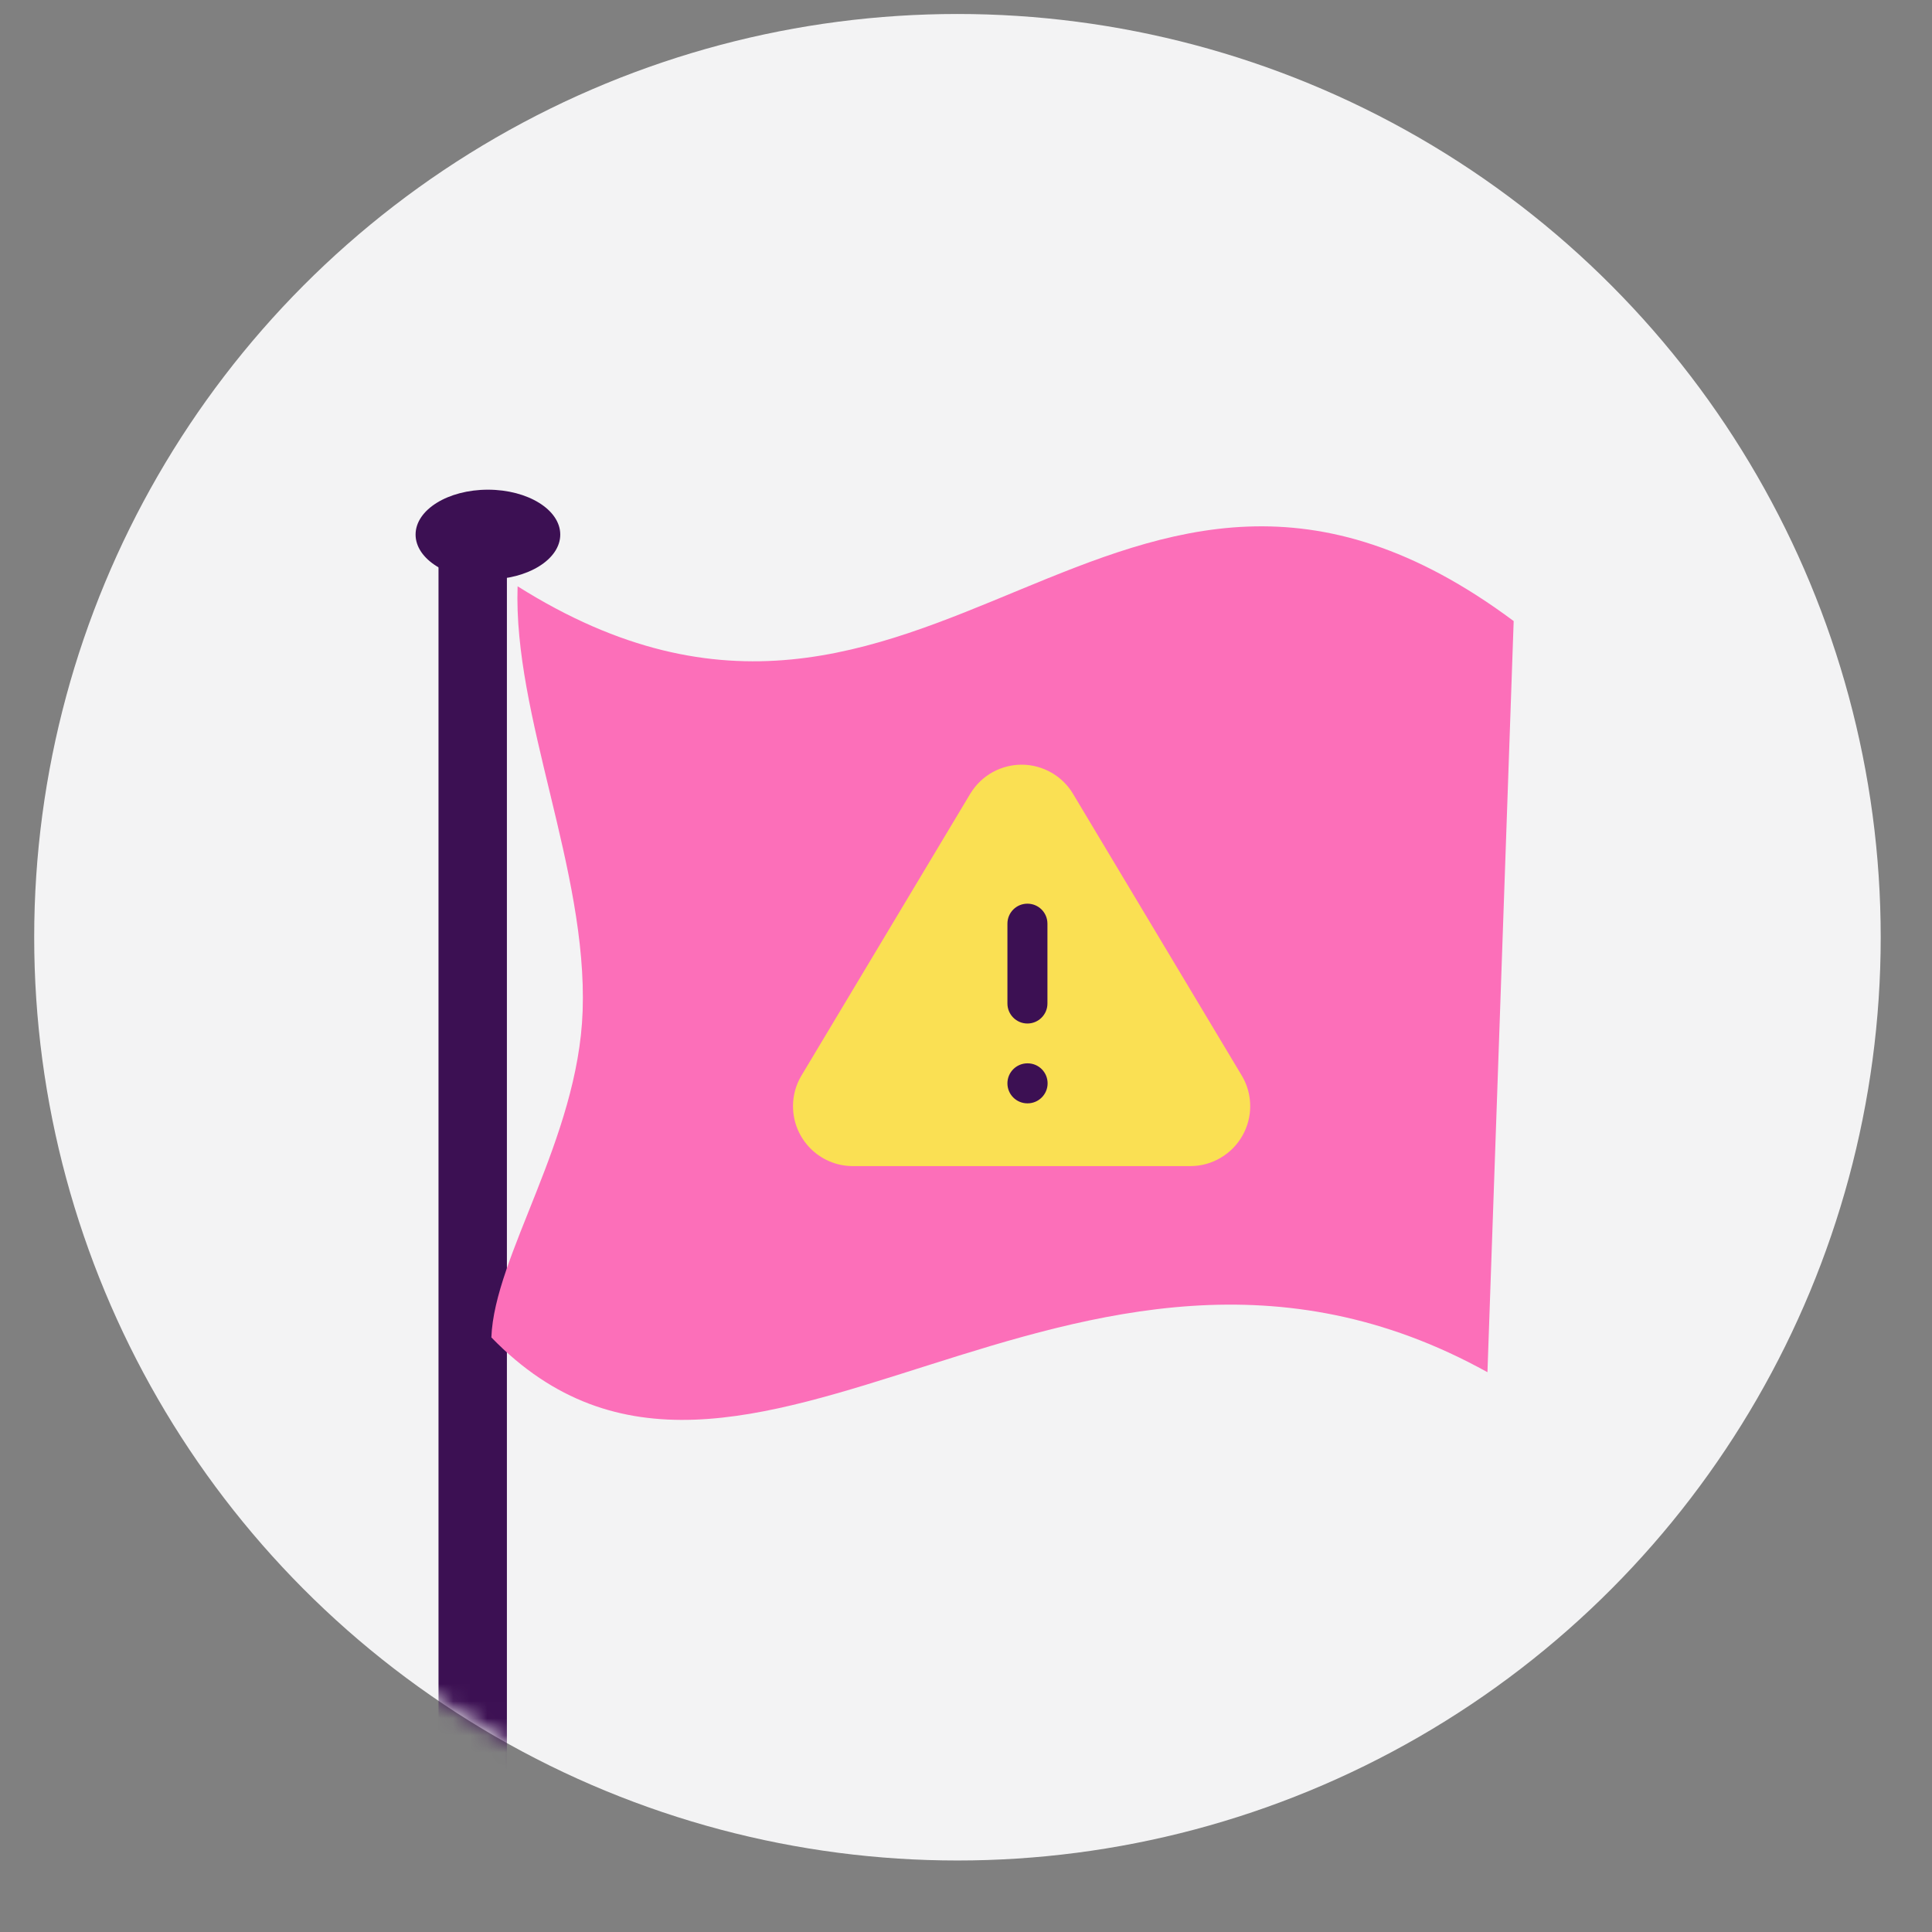
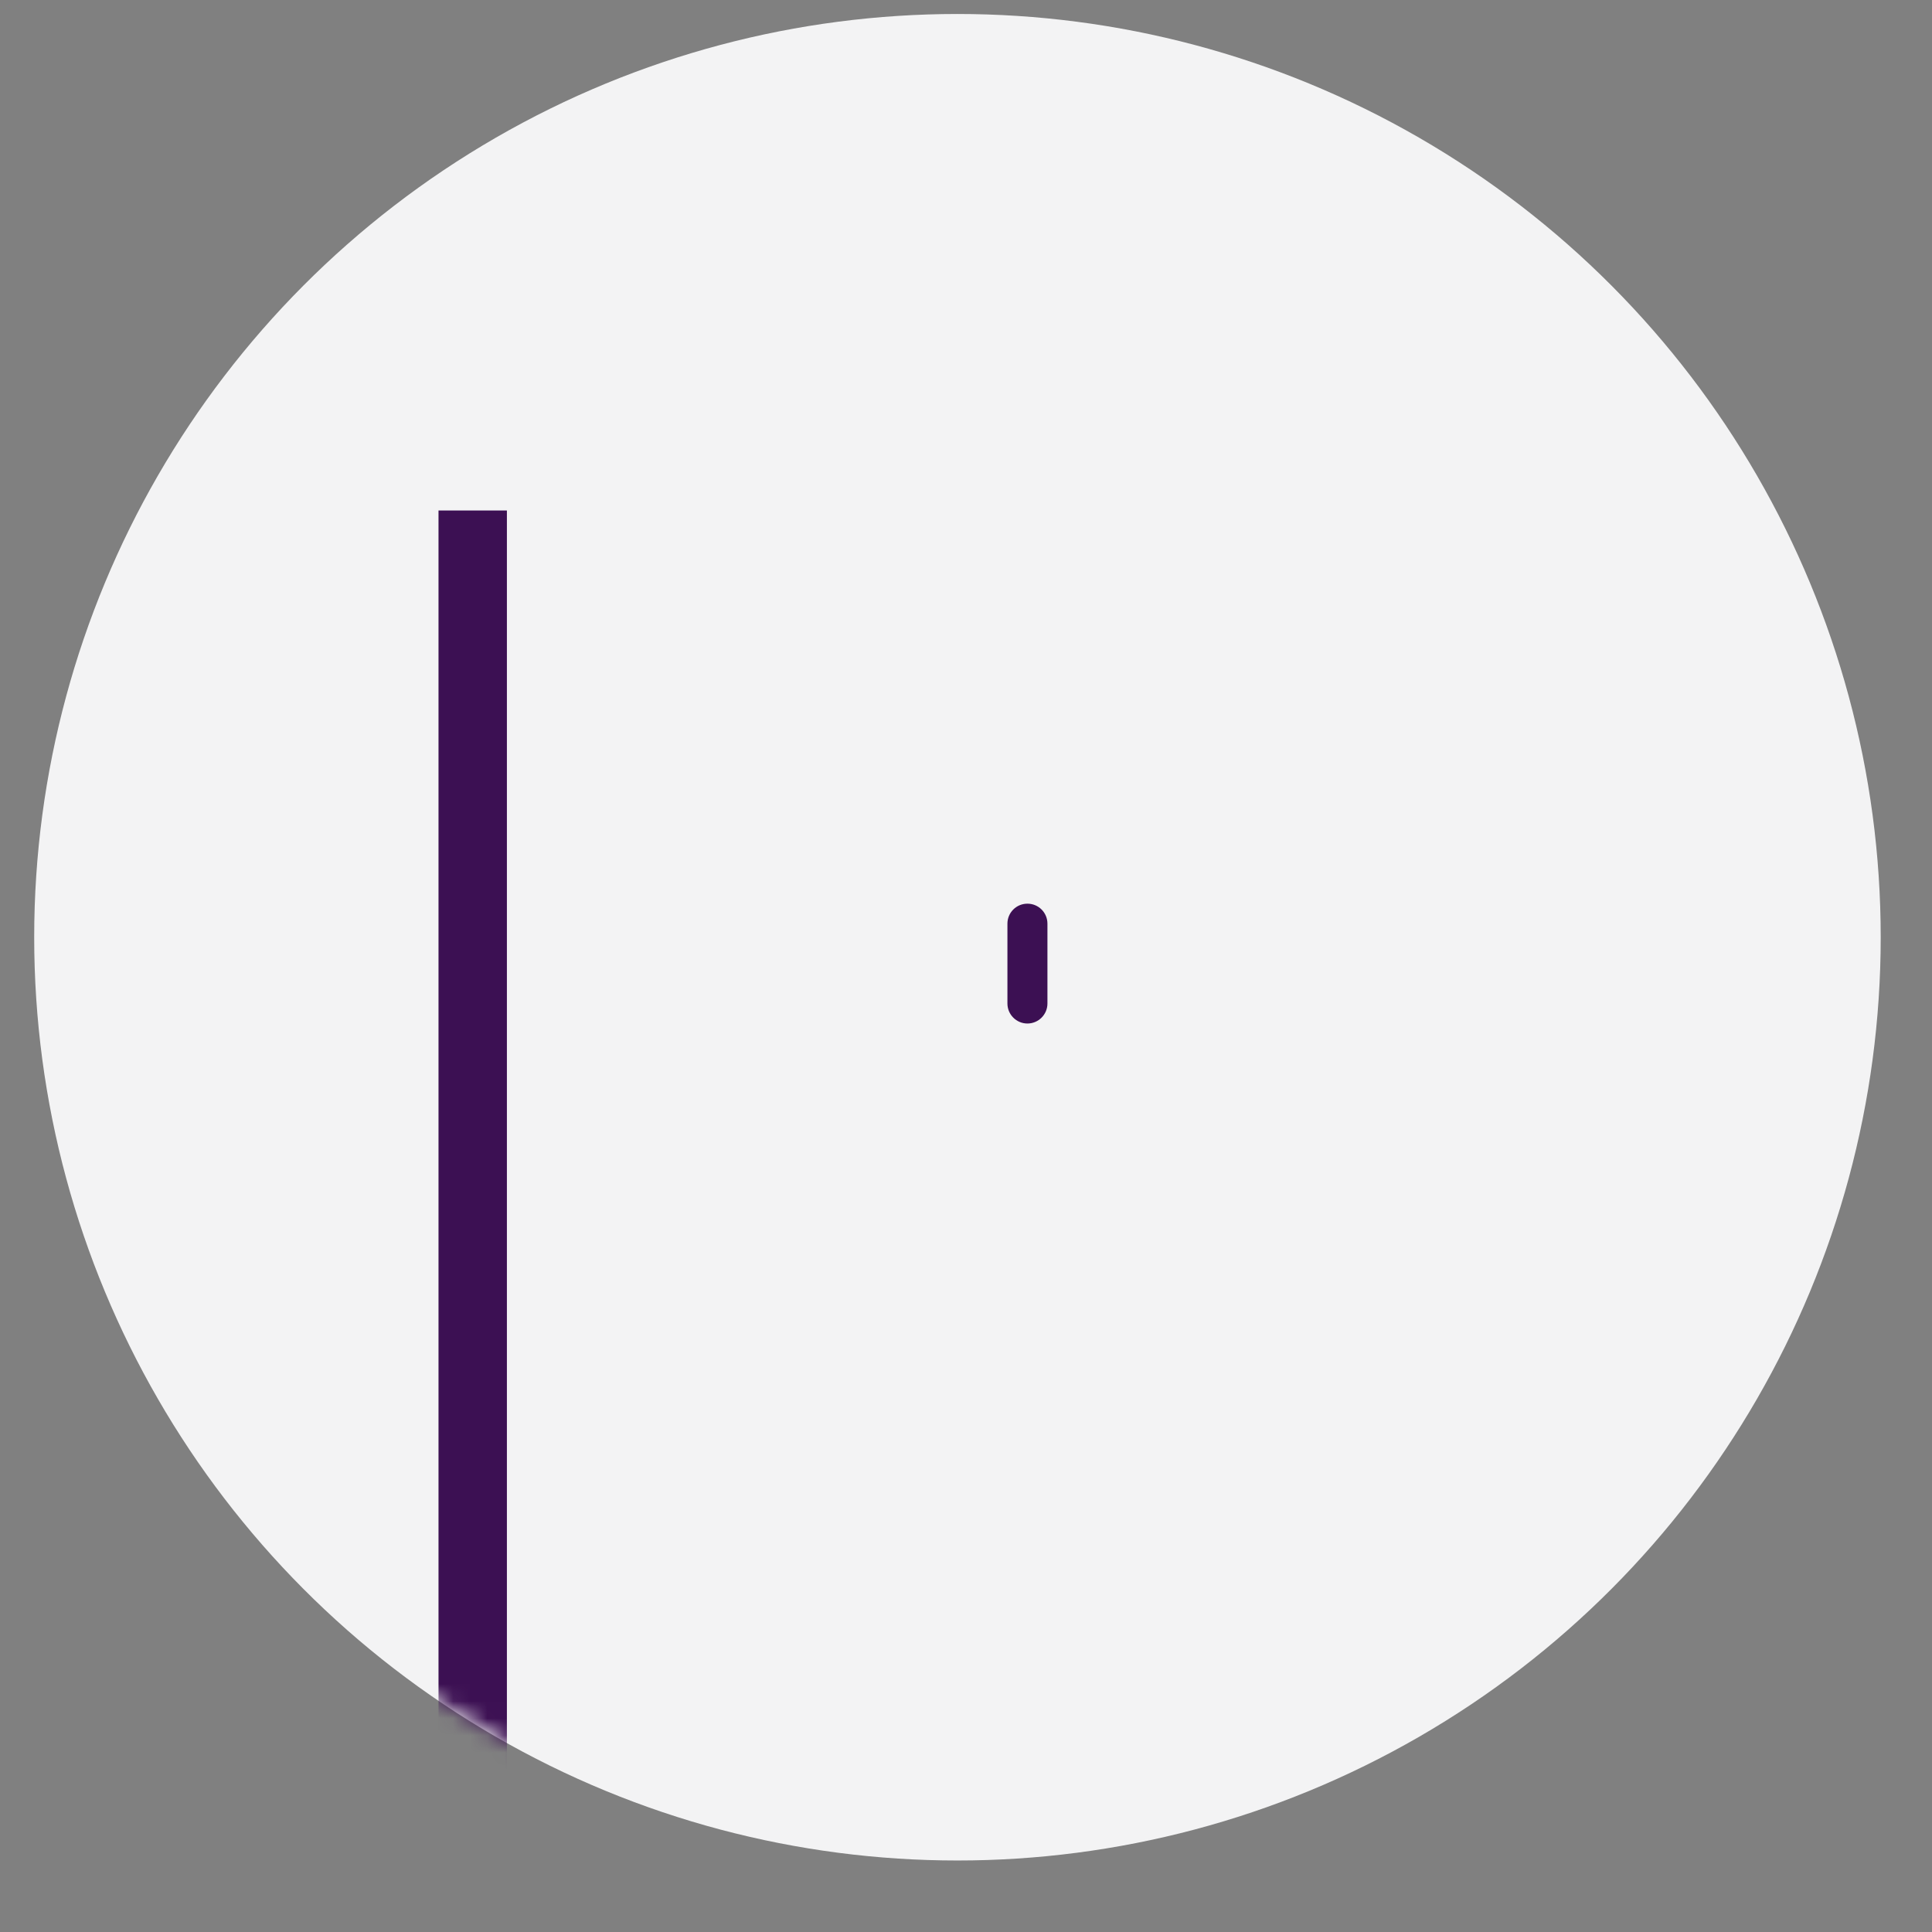
<svg xmlns="http://www.w3.org/2000/svg" xmlns:xlink="http://www.w3.org/1999/xlink" height="113" viewBox="0 0 113 113" width="113">
  <rect x="0" y="0" width="113" height="113" fill="#808080" stroke="none" />
  <defs>
    <circle id="a" cx="54" cy="54.818" r="54" />
    <mask id="b" fill="#fff">
      <use fill="#fff" fill-rule="evenodd" xlink:href="#a" />
    </mask>
  </defs>
  <g fill="none" fill-rule="evenodd">
    <g transform="matrix(1 0 0 1 2 0)">
      <use fill="#f3f3f4" xlink:href="#a" />
      <g mask="url(#b)">
        <g transform="matrix(-1 0 0 1 87.028 28.908)">
          <path d="m61.38.95v87.961" fill="none" stroke="#3c1053" stroke-width="4" />
-           <path d="m.495 7.417c23.364-17.409 34.13 13.163 58.259-2.034.265 7.583-4.093 16.59-3.804 24.847.261 7.482 5.173 14.343 5.338 19.086-14.698 15.144-33.919-11.449-58.259 2.034-.419-11.996-1.11-31.781-1.534-43.933z" fill="#fc6fb9" fill-rule="evenodd" />
-           <path d="m16.385 34.025-.01.016c-.319.548-.47 1.154-.47 1.75 0 1.206.632 2.387 1.755 3.034.522.303 1.112.465 1.713.47h.016 19.784.01c1.922-.021 3.463-1.588 3.463-3.505v-.037c-.005-.601-.167-1.191-.47-1.713l-.01-.016-9.892-16.515-.005-.005c-.658-1.086-1.818-1.687-2.998-1.687-.616 0-1.248.167-1.812.507-.481.292-.888.695-1.18 1.18z" fill="#fae053" fill-rule="nonzero" />
        </g>
      </g>
      <g fill="#3c1053" fill-rule="nonzero">
        <path d="m56.923 58.694c0 .642.522 1.17 1.17 1.17.642 0 1.17-.522 1.17-1.17v-4.669c0-.648-.522-1.17-1.17-1.17s-1.17.522-1.17 1.17z" mask="url(#b)" />
-         <path d="m58.103 64.533c.642 0 1.17-.522 1.17-1.17s-.522-1.17-1.17-1.17h-.01c-.642 0-1.17.522-1.17 1.17s.522 1.17 1.17 1.17z" mask="url(#b)" />
      </g>
    </g>
-     <ellipse cx="28.538" cy="31.266" fill="#3c1053" rx="4.231" ry="2.625" />
  </g>
</svg>